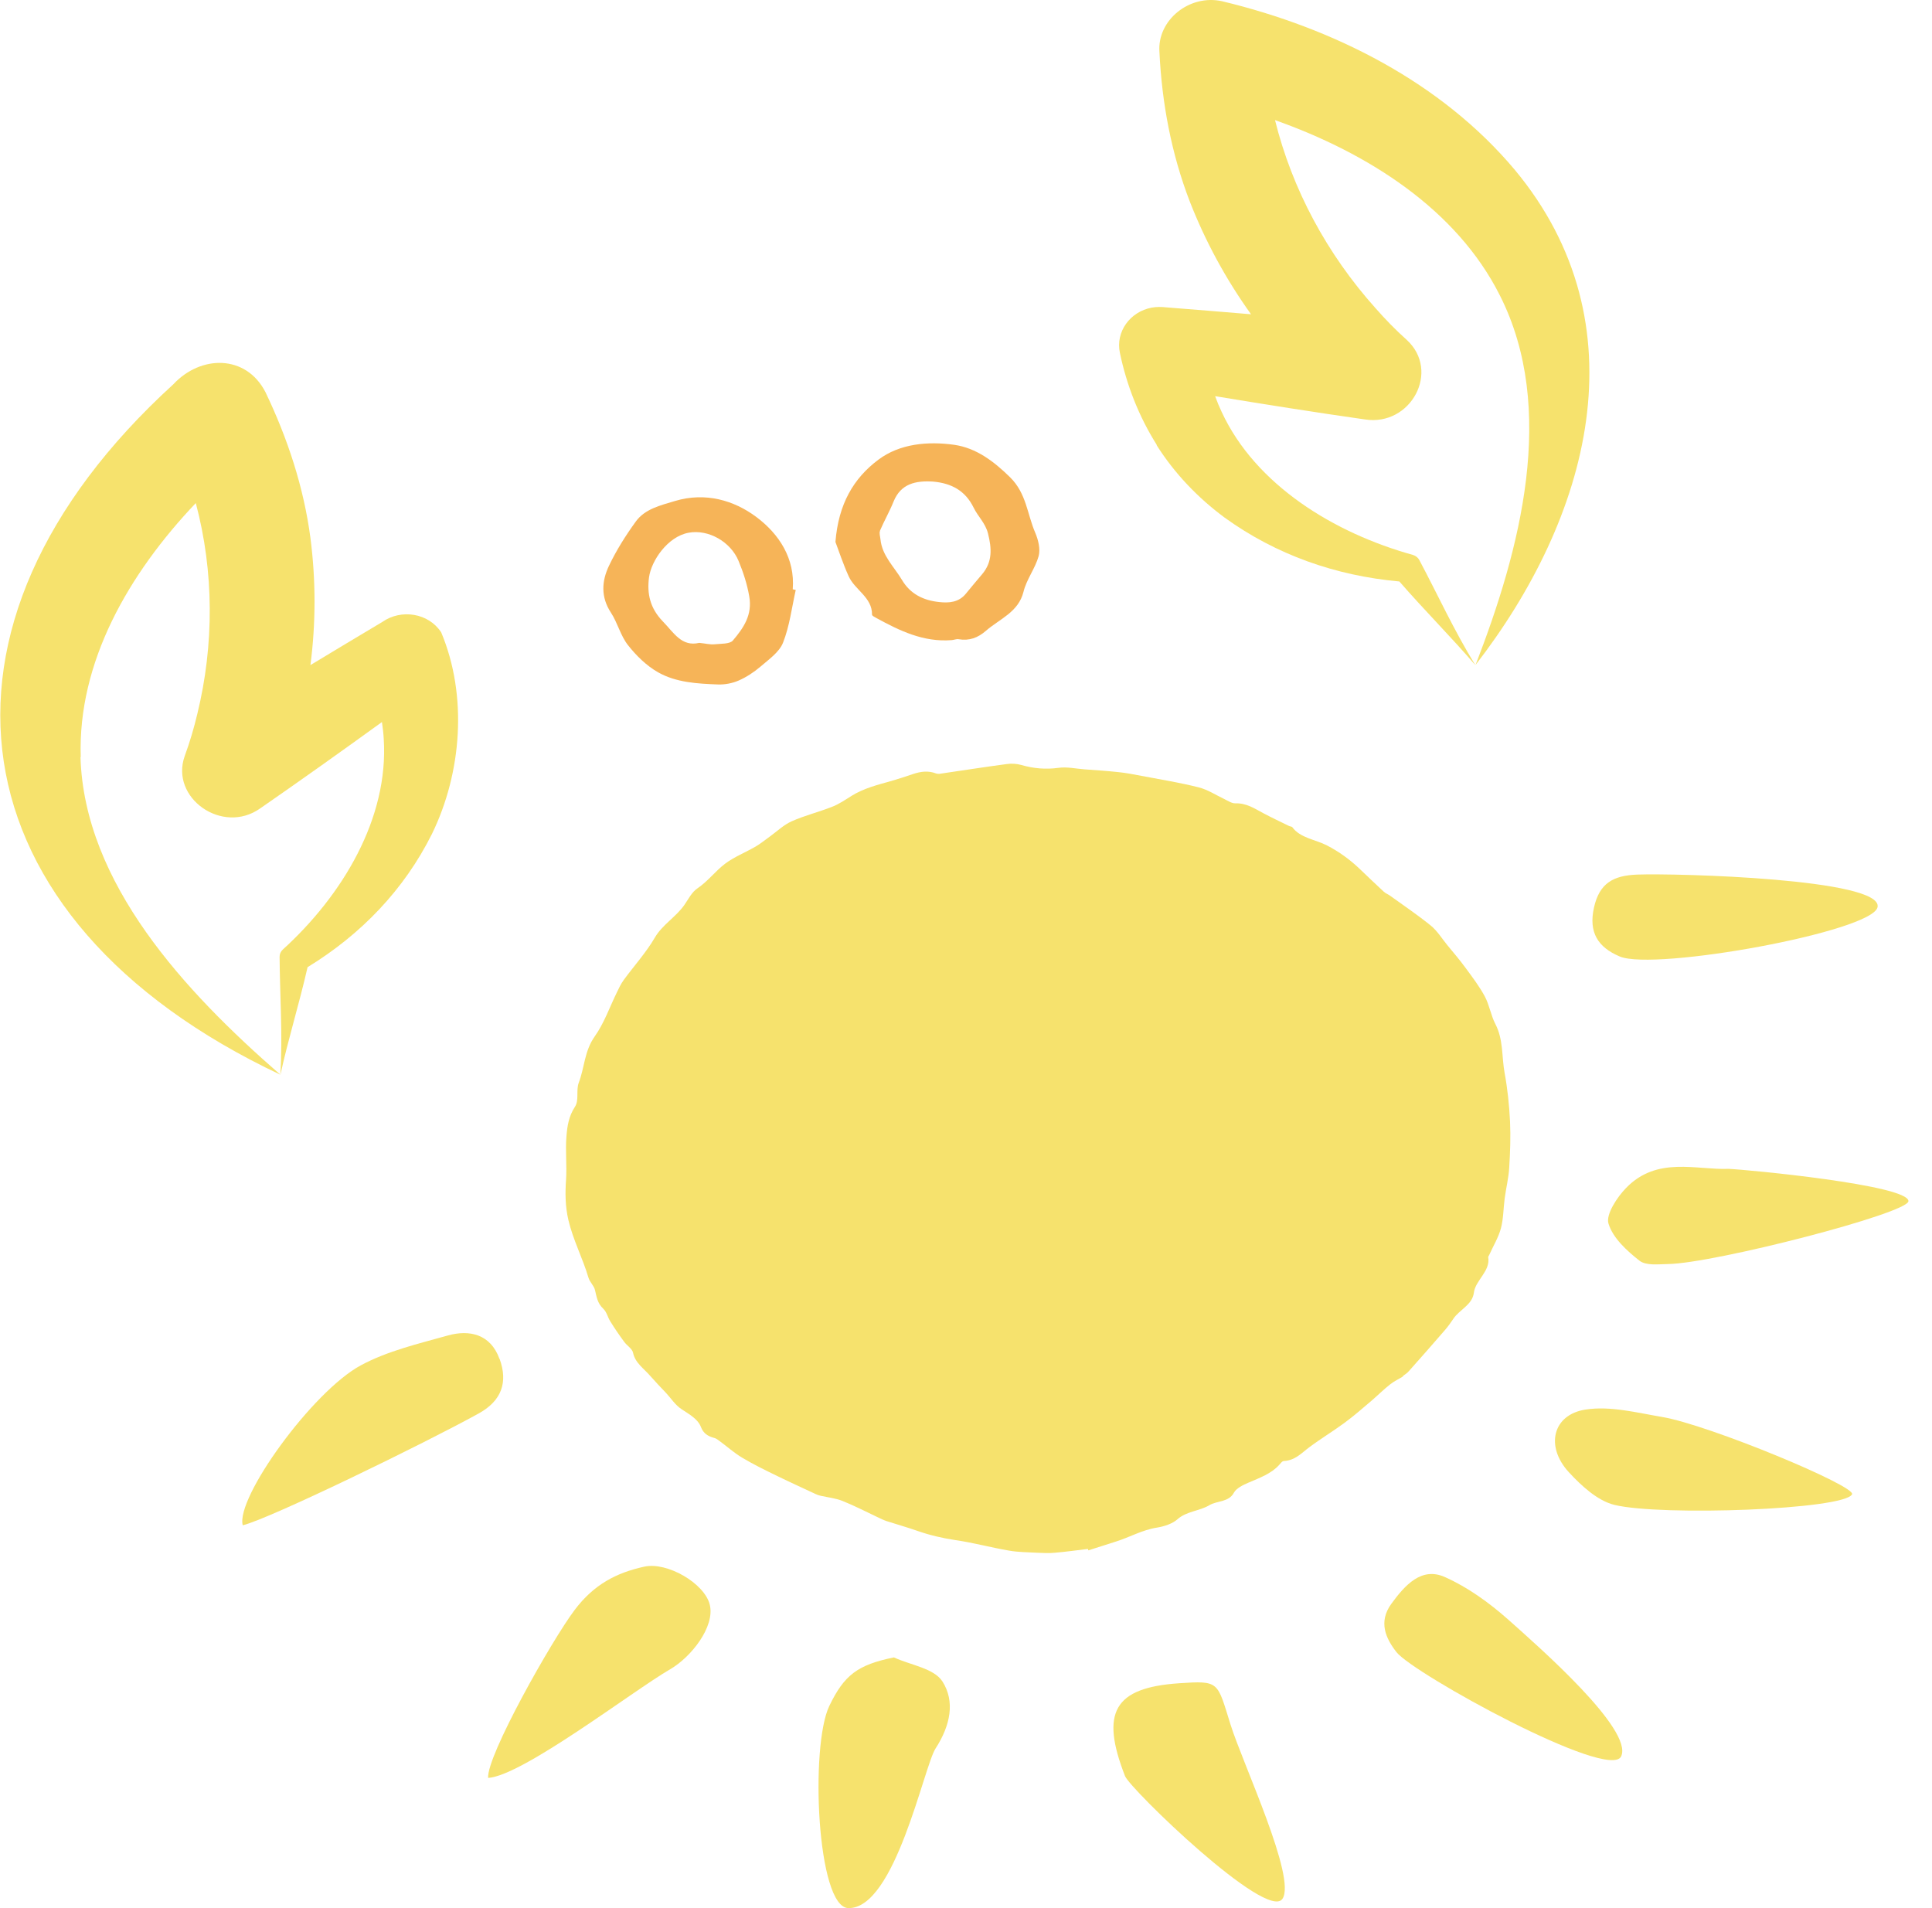
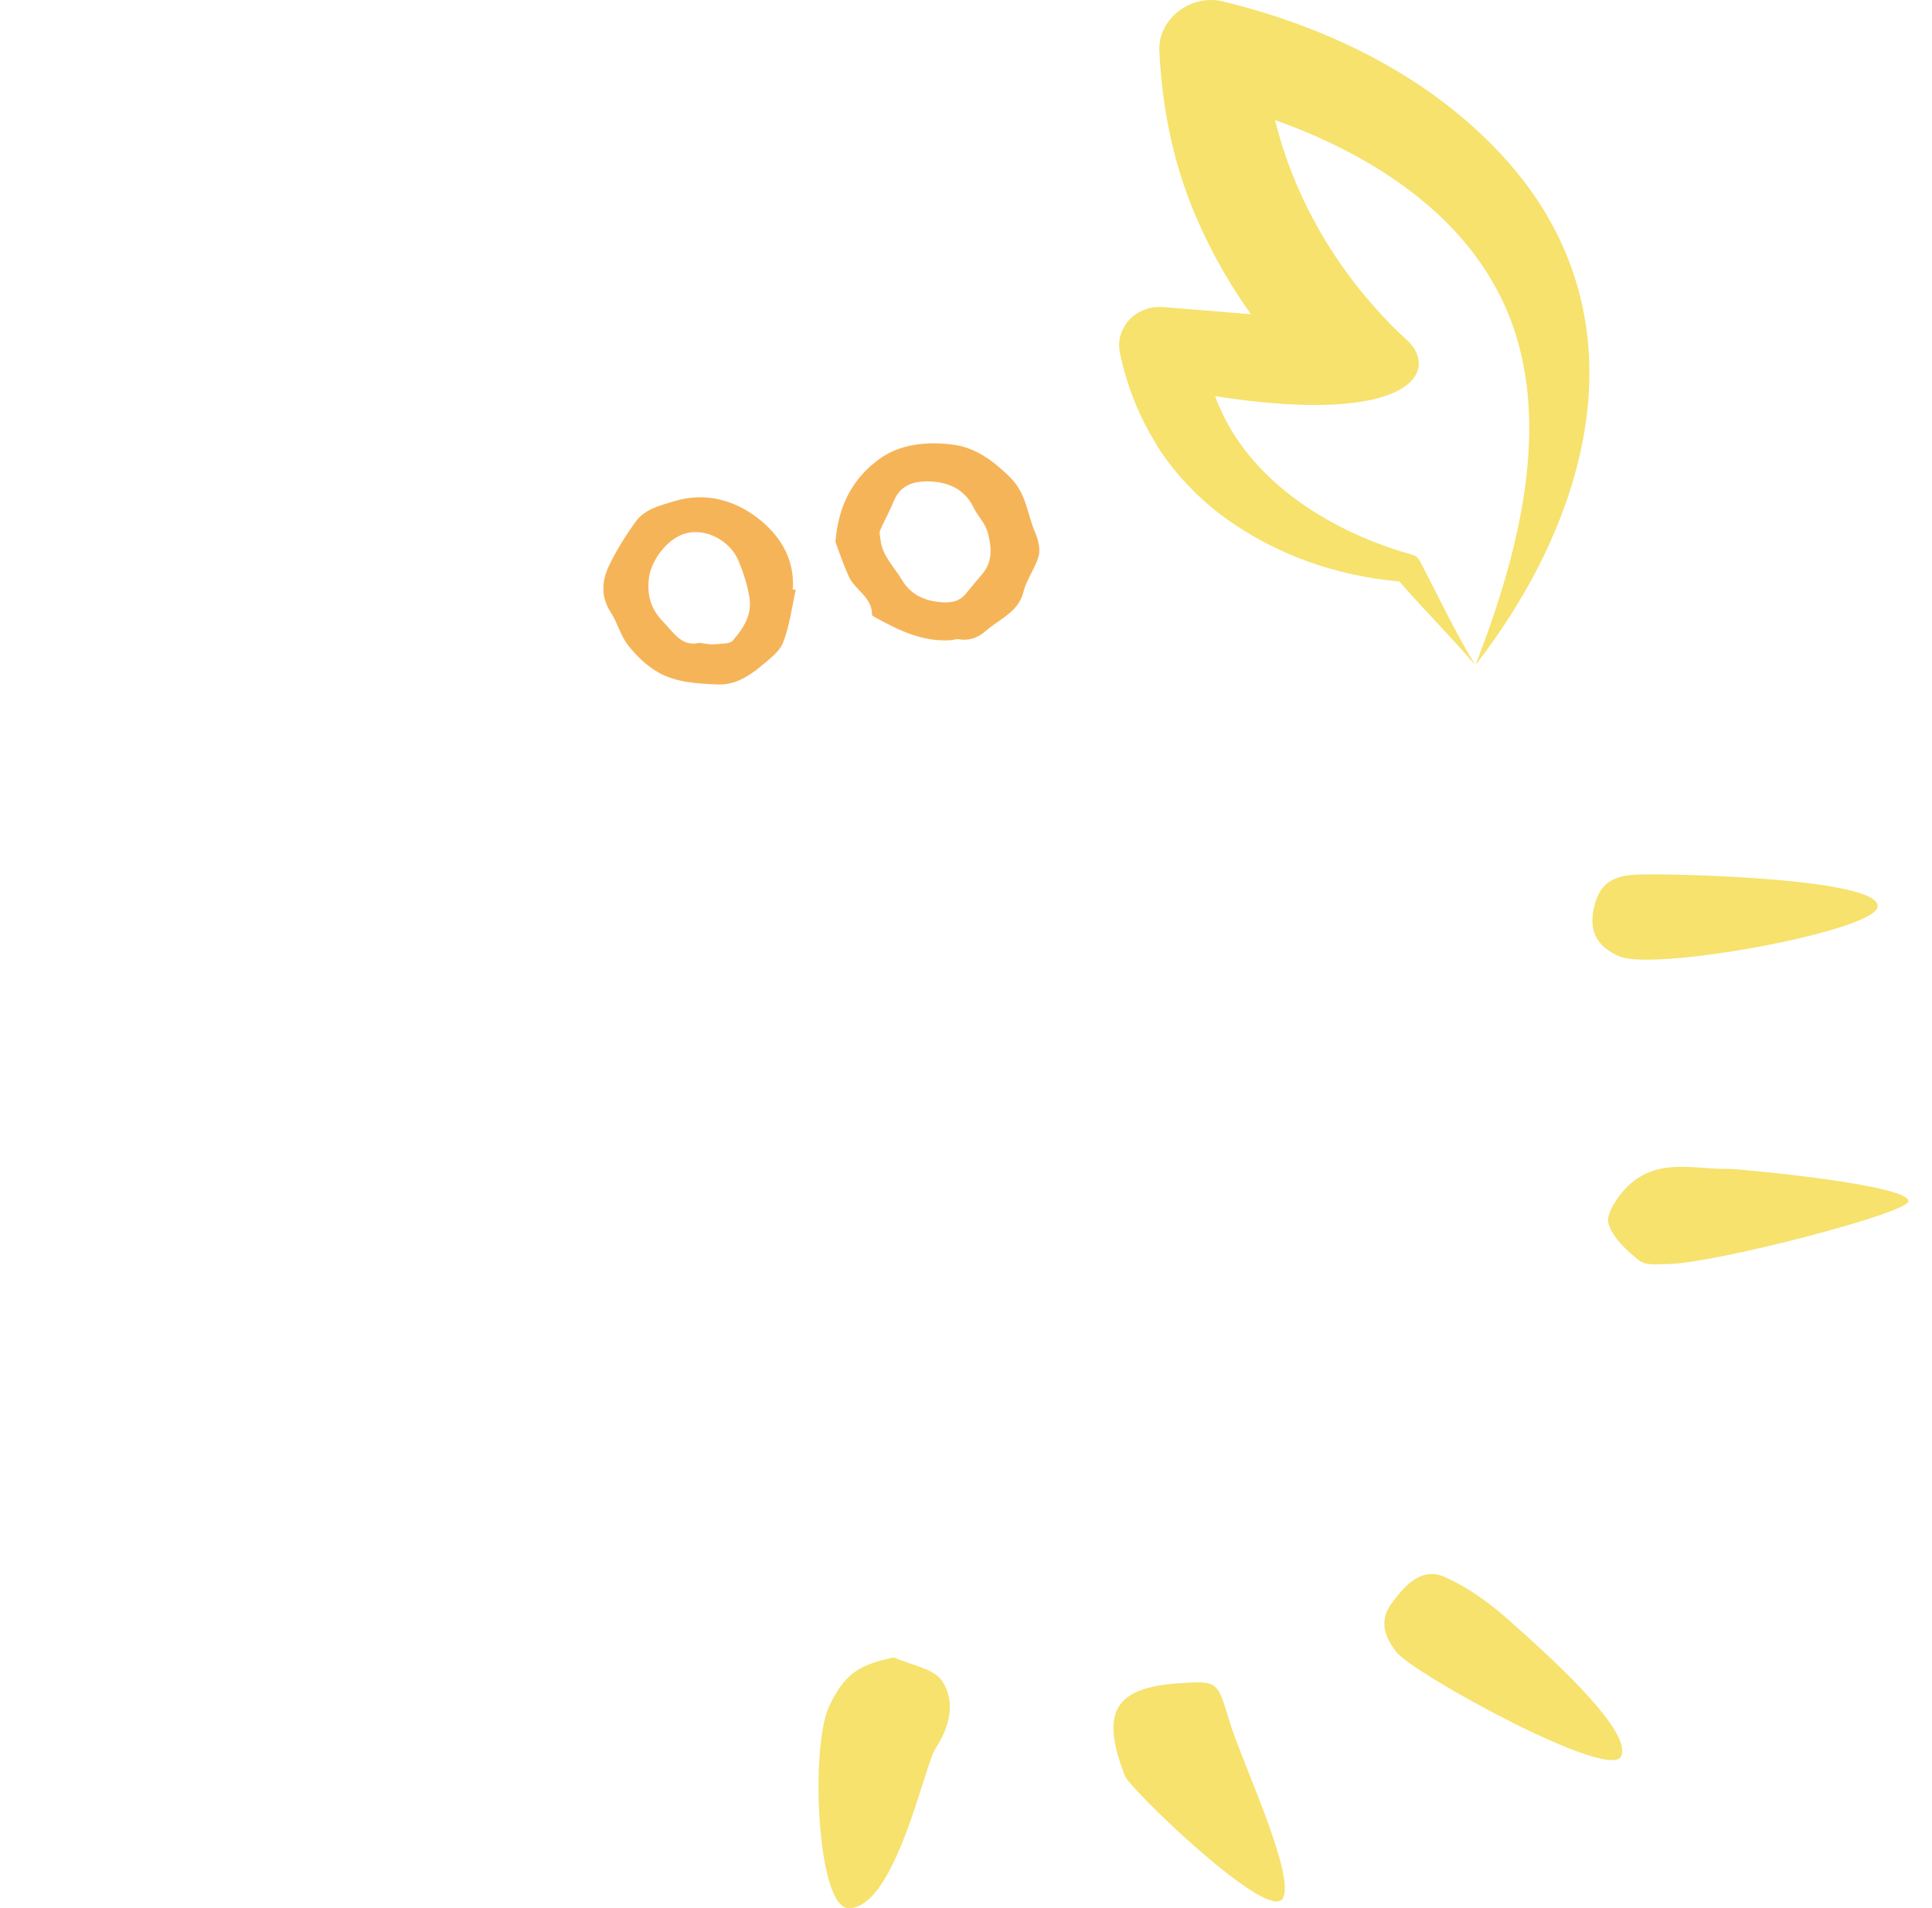
<svg xmlns="http://www.w3.org/2000/svg" fill="none" viewBox="0 0 81 80" height="80" width="81">
-   <path fill="#F6E26D" d="M58.824 57.685C58.915 57.625 59.007 57.559 59.075 57.478C59.579 56.911 60.082 56.344 60.574 55.771C60.706 55.619 60.821 55.461 60.929 55.297C61.181 54.91 61.73 54.714 61.793 54.196C61.856 53.678 62.497 53.291 62.394 52.707C62.394 52.68 62.423 52.647 62.434 52.62C62.6 52.249 62.823 51.884 62.926 51.502C63.035 51.088 63.029 50.657 63.086 50.232C63.144 49.801 63.252 49.376 63.275 48.946C63.315 48.302 63.338 47.659 63.309 47.021C63.275 46.34 63.206 45.658 63.081 44.982C62.955 44.295 63.035 43.586 62.691 42.927C62.503 42.561 62.446 42.142 62.251 41.776C62.028 41.362 61.736 40.975 61.45 40.588C61.209 40.255 60.935 39.939 60.677 39.623C60.449 39.345 60.265 39.034 59.985 38.805C59.447 38.369 58.858 37.971 58.291 37.562C58.206 37.496 58.091 37.458 58.017 37.387C57.668 37.066 57.324 36.733 56.981 36.406C56.586 36.035 56.151 35.714 55.636 35.447C55.15 35.196 54.509 35.136 54.178 34.678C54.155 34.651 54.08 34.651 54.04 34.629C53.685 34.454 53.325 34.285 52.976 34.1C52.604 33.904 52.266 33.664 51.78 33.68C51.637 33.68 51.483 33.577 51.34 33.506C50.979 33.337 50.641 33.108 50.252 33.01C49.468 32.813 48.662 32.682 47.861 32.53C47.54 32.47 47.214 32.404 46.888 32.372C46.424 32.323 45.95 32.29 45.48 32.257C45.114 32.23 44.736 32.143 44.382 32.192C43.832 32.268 43.329 32.219 42.814 32.072C42.625 32.017 42.402 32.006 42.208 32.034C41.269 32.159 40.331 32.306 39.392 32.443C39.347 32.448 39.295 32.443 39.255 32.432C38.923 32.301 38.603 32.344 38.277 32.453C37.985 32.552 37.693 32.65 37.39 32.737C36.806 32.901 36.217 33.048 35.708 33.364C35.444 33.528 35.181 33.713 34.884 33.827C34.329 34.045 33.733 34.193 33.196 34.432C32.852 34.585 32.583 34.852 32.28 35.07C32.08 35.212 31.897 35.365 31.685 35.49C31.262 35.736 30.781 35.926 30.403 36.21C29.991 36.521 29.694 36.935 29.248 37.24C29.002 37.404 28.864 37.693 28.698 37.933C28.355 38.434 27.771 38.767 27.457 39.306C27.096 39.928 26.587 40.49 26.152 41.084C26.032 41.247 25.946 41.433 25.86 41.613C25.557 42.229 25.334 42.888 24.933 43.455C24.498 44.072 24.51 44.753 24.264 45.396C24.144 45.718 24.287 46.127 24.104 46.405C23.84 46.808 23.783 47.223 23.749 47.637C23.698 48.242 23.772 48.858 23.732 49.463C23.692 50.03 23.698 50.576 23.829 51.148C24.024 51.982 24.43 52.751 24.67 53.563C24.722 53.749 24.905 53.907 24.945 54.087C25.014 54.365 25.042 54.637 25.294 54.872C25.443 55.014 25.477 55.232 25.591 55.406C25.769 55.695 25.963 55.978 26.164 56.251C26.278 56.415 26.507 56.545 26.541 56.715C26.627 57.145 27.005 57.385 27.274 57.701C27.485 57.941 27.708 58.176 27.932 58.41C28.143 58.639 28.309 58.906 28.572 59.081C28.899 59.299 29.259 59.489 29.391 59.838C29.488 60.089 29.671 60.22 29.957 60.291C30.037 60.313 30.106 60.373 30.174 60.422C30.489 60.651 30.775 60.913 31.113 61.114C31.588 61.398 32.091 61.643 32.595 61.888C33.121 62.145 33.653 62.385 34.185 62.635C34.254 62.668 34.323 62.695 34.403 62.712C34.712 62.782 35.044 62.815 35.324 62.93C35.828 63.131 36.308 63.382 36.795 63.611C36.92 63.671 37.041 63.731 37.172 63.775C37.613 63.916 38.059 64.042 38.494 64.195C38.998 64.369 39.513 64.489 40.056 64.571C40.811 64.68 41.55 64.882 42.305 65.012C42.682 65.078 43.077 65.078 43.466 65.1C43.724 65.111 43.981 65.127 44.233 65.1C44.697 65.061 45.154 64.996 45.612 64.941C45.618 64.963 45.623 64.98 45.629 65.001C46.013 64.882 46.39 64.756 46.773 64.636C47.357 64.456 47.878 64.145 48.507 64.047C48.81 63.998 49.159 63.884 49.365 63.698C49.743 63.36 50.287 63.355 50.699 63.11C51.025 62.913 51.517 62.99 51.734 62.581C51.831 62.401 52.112 62.259 52.346 62.161C52.816 61.959 53.302 61.785 53.634 61.414C53.691 61.354 53.754 61.256 53.823 61.256C54.309 61.229 54.567 60.918 54.893 60.678C55.373 60.318 55.9 60.002 56.386 59.642C56.769 59.359 57.13 59.042 57.49 58.737C57.759 58.508 58.005 58.257 58.286 58.039C58.446 57.908 58.646 57.821 58.824 57.707" />
  <path fill="#F6B458" d="M36.56 25.77C36.56 25.819 36.674 25.873 36.743 25.912C37.721 26.446 38.717 26.931 39.896 26.838C39.993 26.833 40.096 26.784 40.187 26.8C40.639 26.877 41 26.74 41.337 26.446C41.915 25.944 42.699 25.666 42.911 24.81C43.037 24.292 43.403 23.829 43.546 23.316C43.626 23.017 43.529 22.635 43.403 22.335C43.066 21.561 43.037 20.689 42.35 20.012C41.669 19.342 40.925 18.78 40.004 18.649C38.911 18.497 37.727 18.595 36.823 19.276C35.782 20.056 35.152 21.136 35.026 22.722C35.152 23.049 35.335 23.616 35.581 24.161C35.839 24.734 36.571 25.045 36.56 25.77ZM36.892 22.253C37.069 21.839 37.298 21.441 37.464 21.027C37.767 20.28 38.385 20.143 39.129 20.192C39.896 20.263 40.474 20.574 40.822 21.288C41 21.654 41.315 21.932 41.423 22.368C41.578 22.989 41.618 23.551 41.177 24.074C40.943 24.347 40.714 24.625 40.485 24.903C40.193 25.252 39.793 25.29 39.369 25.241C38.7 25.17 38.162 24.897 37.819 24.32C37.487 23.763 36.983 23.3 36.915 22.619C36.903 22.493 36.852 22.357 36.897 22.253" />
  <path fill="#F6B458" d="M26.33 27.051C26.674 27.487 27.103 27.912 27.595 28.19C28.35 28.616 29.237 28.665 30.101 28.697C30.387 28.708 30.702 28.648 30.965 28.534C31.291 28.392 31.606 28.185 31.875 27.956C32.229 27.651 32.676 27.34 32.83 26.942C33.105 26.244 33.196 25.475 33.362 24.734L33.236 24.707C33.34 23.415 32.659 22.384 31.709 21.675C30.776 20.977 29.575 20.623 28.299 21.005C27.686 21.19 27.04 21.337 26.656 21.866C26.233 22.45 25.844 23.066 25.535 23.714C25.226 24.358 25.18 25.028 25.615 25.688C25.895 26.119 26.016 26.653 26.33 27.051ZM27.211 24.205C27.303 23.518 27.984 22.498 28.871 22.335C29.706 22.182 30.633 22.717 30.965 23.518C31.165 24.003 31.32 24.478 31.411 24.995C31.554 25.781 31.171 26.331 30.725 26.855C30.599 27.007 30.215 26.985 29.946 27.013C29.769 27.029 29.586 26.98 29.317 26.953C28.573 27.127 28.253 26.527 27.789 26.053C27.252 25.497 27.12 24.892 27.211 24.2" />
  <path fill="#F6E26D" d="M37.477 69.489C35.96 69.799 35.394 70.225 34.77 71.522C33.958 73.201 34.244 79.978 35.571 80C37.528 80.032 38.73 74.079 39.222 73.31C39.857 72.329 40.04 71.337 39.519 70.508C39.164 69.941 38.18 69.816 37.477 69.489Z" />
-   <path fill="#F6E26D" d="M20.94 56.971C20.562 55.924 19.67 55.744 18.783 55.99C17.541 56.339 16.248 56.639 15.127 57.244C13.101 58.334 9.874 62.805 10.177 63.95C11.304 63.677 17.781 60.526 20.07 59.261C21.026 58.732 21.306 57.963 20.946 56.971" />
  <path fill="#F6E26D" d="M60.575 66.119C59.597 65.683 58.905 66.457 58.332 67.242C57.783 68 58.092 68.687 58.55 69.27C59.248 70.165 67.481 74.695 67.968 73.637C68.483 72.52 64.535 69.063 63.219 67.891C62.423 67.188 61.531 66.544 60.575 66.119Z" />
  <path fill="#F6E26D" d="M66.829 38.047C66.594 39.094 66.994 39.716 67.91 40.103C69.38 40.719 78.518 39.061 78.718 38.031C78.947 36.842 70.307 36.608 68.648 36.668C67.629 36.706 67.057 37.033 66.829 38.047Z" />
-   <path fill="#F6E26D" d="M69.684 59.408C68.62 59.228 67.51 58.939 66.48 59.097C65.101 59.305 64.775 60.635 65.77 61.72C66.302 62.298 66.977 62.919 67.681 63.094C69.655 63.574 77.311 63.295 77.648 62.652C77.832 62.309 71.652 59.741 69.684 59.408Z" />
  <path fill="#F6E26D" d="M72.476 49.006C71.12 49.06 69.478 48.466 68.179 49.802C67.801 50.189 67.321 50.914 67.435 51.296C67.618 51.906 68.208 52.441 68.734 52.855C69.014 53.073 69.524 53.002 69.93 52.997C71.858 52.97 80.023 50.865 80.012 50.358C80 49.682 73.266 49.039 72.476 49.006Z" />
-   <path fill="#F6E26D" d="M27.017 65.683C25.844 65.939 24.899 66.43 24.093 67.499C23.12 68.791 20.396 73.626 20.465 74.542C21.924 74.444 26.513 70.906 28.098 69.985C28.974 69.478 29.986 68.202 29.757 67.275C29.534 66.381 27.972 65.476 27.017 65.683Z" />
  <path fill="#F6E26D" d="M49.423 70.574C46.711 70.759 46.121 71.789 47.168 74.466C47.38 75.006 53.113 80.561 53.766 79.613C54.366 78.741 52.106 73.954 51.586 72.291C51.025 70.492 51.133 70.459 49.417 70.574" />
-   <path fill="#F6E26D" d="M3.385 31.745C3.254 27.76 5.399 24.047 8.209 21.092C8.975 23.971 8.981 27.035 8.272 29.935C8.129 30.535 7.957 31.118 7.745 31.696C7.116 33.452 9.325 35.016 10.909 33.893C12.626 32.705 14.325 31.494 16.013 30.273C16.048 30.508 16.076 30.742 16.088 30.976C16.305 34.313 14.348 37.551 11.854 39.814C11.773 39.89 11.722 39.994 11.722 40.114C11.733 41.733 11.854 43.358 11.756 45.064C12.071 43.608 12.546 42.087 12.895 40.55C15.144 39.176 16.946 37.295 18.108 34.967C19.36 32.405 19.612 29.172 18.497 26.511C17.97 25.704 16.826 25.519 16.03 26.075C15.023 26.675 14.016 27.28 13.015 27.885C13.244 26.119 13.244 24.325 13.015 22.553C12.735 20.432 12.059 18.377 11.127 16.436C10.309 14.855 8.415 14.877 7.265 16.114C-3.83 26.233 -2.09 38.527 11.756 45.059C7.757 41.58 3.534 37.039 3.374 31.74" />
-   <path fill="#F6E26D" d="M48.49 18.66C49.24 19.849 50.229 20.879 51.345 21.703C53.502 23.262 56.008 24.14 58.669 24.379C59.722 25.59 60.872 26.74 61.856 27.89C60.952 26.419 60.271 24.919 59.505 23.48C59.453 23.382 59.361 23.305 59.241 23.267C55.934 22.351 52.638 20.334 51.219 17.27C51.116 17.052 51.025 16.834 50.945 16.61C53.033 16.954 55.127 17.287 57.227 17.586C59.155 17.886 60.408 15.553 58.972 14.244C58.509 13.83 58.08 13.388 57.668 12.919C55.636 10.652 54.172 7.931 53.456 5.036C57.376 6.426 61.072 8.787 62.88 12.38C65.295 17.15 63.739 23.044 61.862 27.88C66.617 21.741 68.922 13.617 63.498 7.108C60.431 3.46 55.934 1.182 51.242 0.053C49.875 -0.258 48.507 0.844 48.61 2.185C48.713 4.316 49.108 6.437 49.88 8.443C50.533 10.117 51.397 11.709 52.45 13.176C51.265 13.078 50.086 12.979 48.902 12.887C48.702 12.865 48.49 12.86 48.284 12.898C47.368 13.072 46.768 13.917 46.951 14.79C47.231 16.136 47.746 17.461 48.496 18.649" />
+   <path fill="#F6E26D" d="M48.49 18.66C49.24 19.849 50.229 20.879 51.345 21.703C53.502 23.262 56.008 24.14 58.669 24.379C59.722 25.59 60.872 26.74 61.856 27.89C60.952 26.419 60.271 24.919 59.505 23.48C59.453 23.382 59.361 23.305 59.241 23.267C55.934 22.351 52.638 20.334 51.219 17.27C51.116 17.052 51.025 16.834 50.945 16.61C59.155 17.886 60.408 15.553 58.972 14.244C58.509 13.83 58.08 13.388 57.668 12.919C55.636 10.652 54.172 7.931 53.456 5.036C57.376 6.426 61.072 8.787 62.88 12.38C65.295 17.15 63.739 23.044 61.862 27.88C66.617 21.741 68.922 13.617 63.498 7.108C60.431 3.46 55.934 1.182 51.242 0.053C49.875 -0.258 48.507 0.844 48.61 2.185C48.713 4.316 49.108 6.437 49.88 8.443C50.533 10.117 51.397 11.709 52.45 13.176C51.265 13.078 50.086 12.979 48.902 12.887C48.702 12.865 48.49 12.86 48.284 12.898C47.368 13.072 46.768 13.917 46.951 14.79C47.231 16.136 47.746 17.461 48.496 18.649" />
</svg>